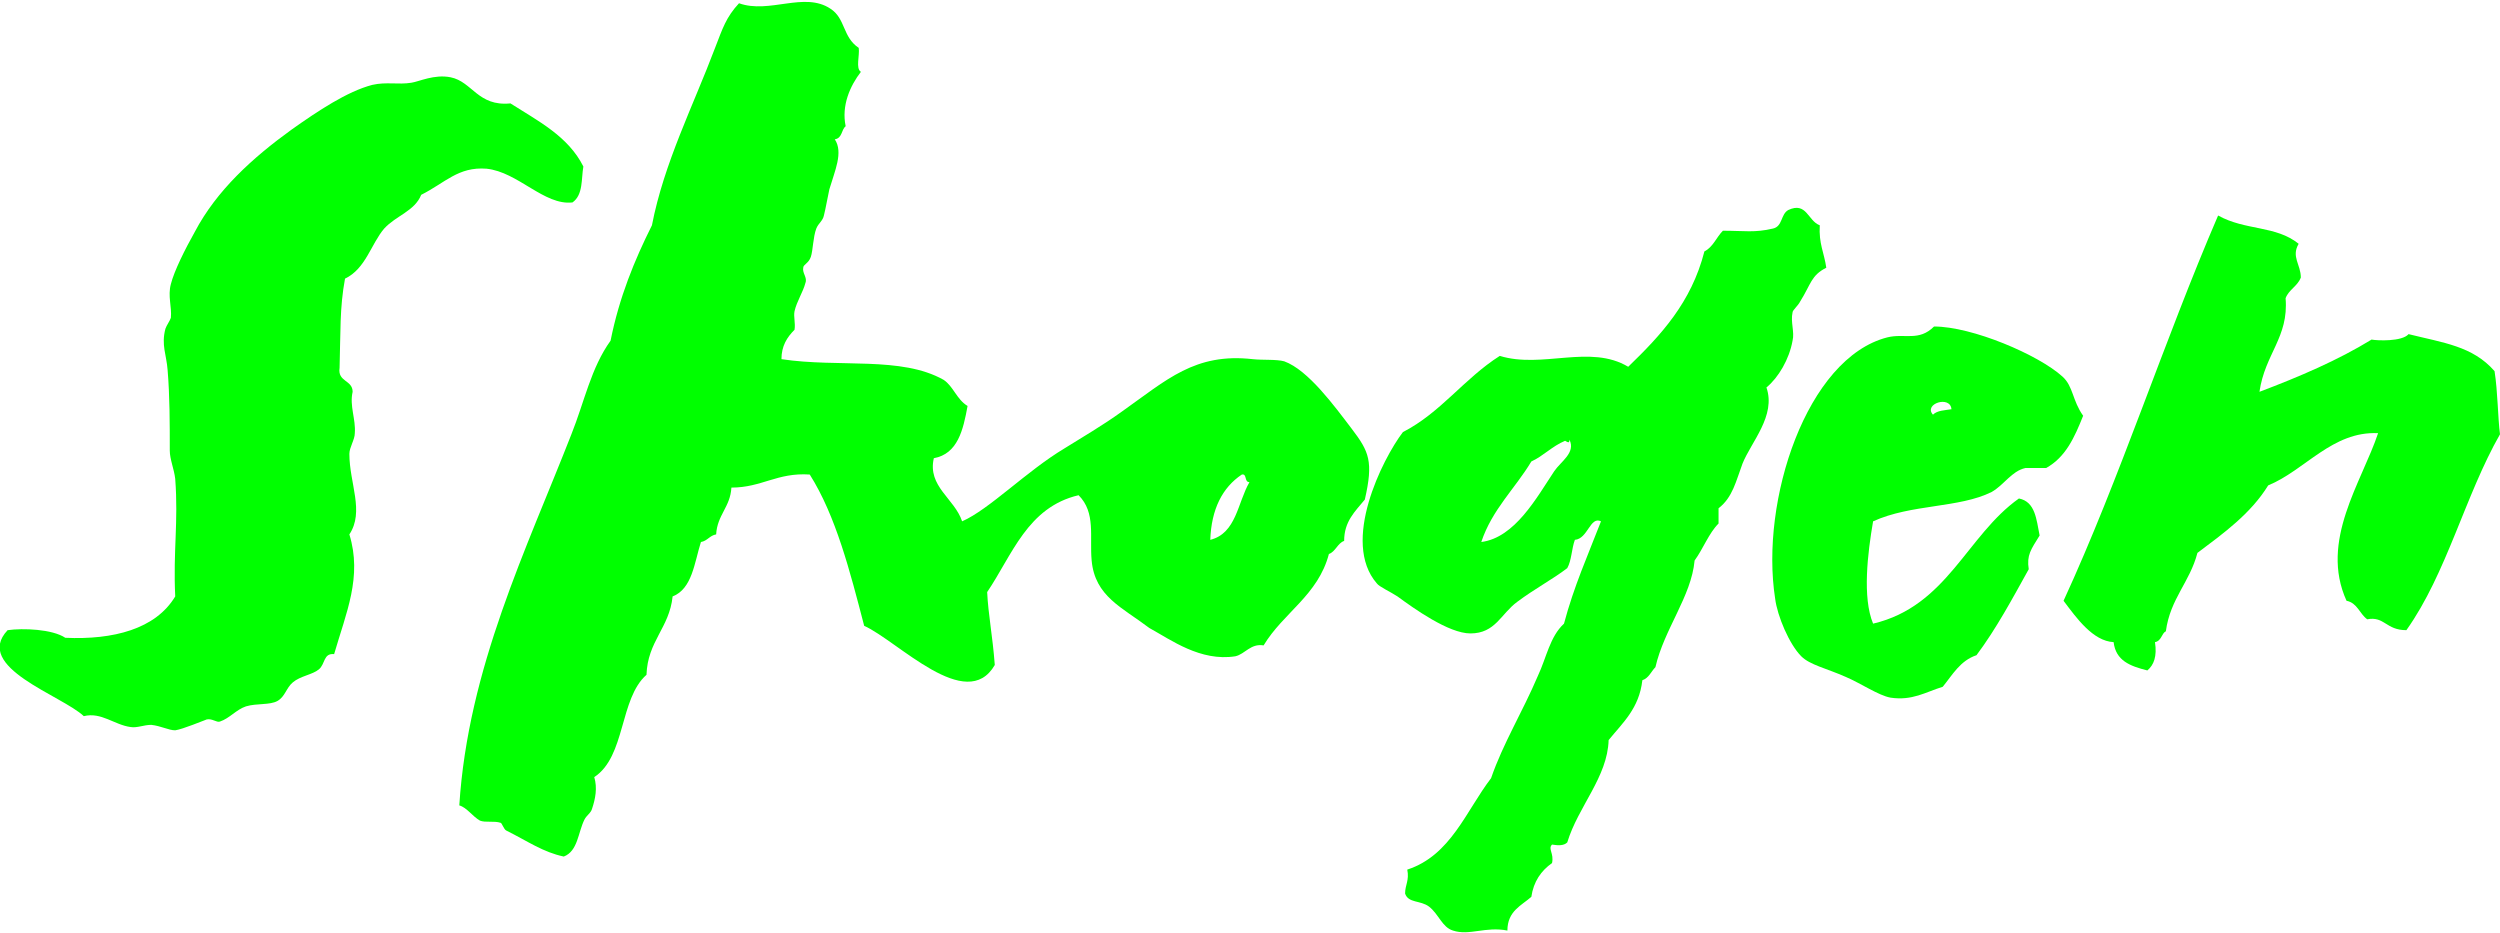
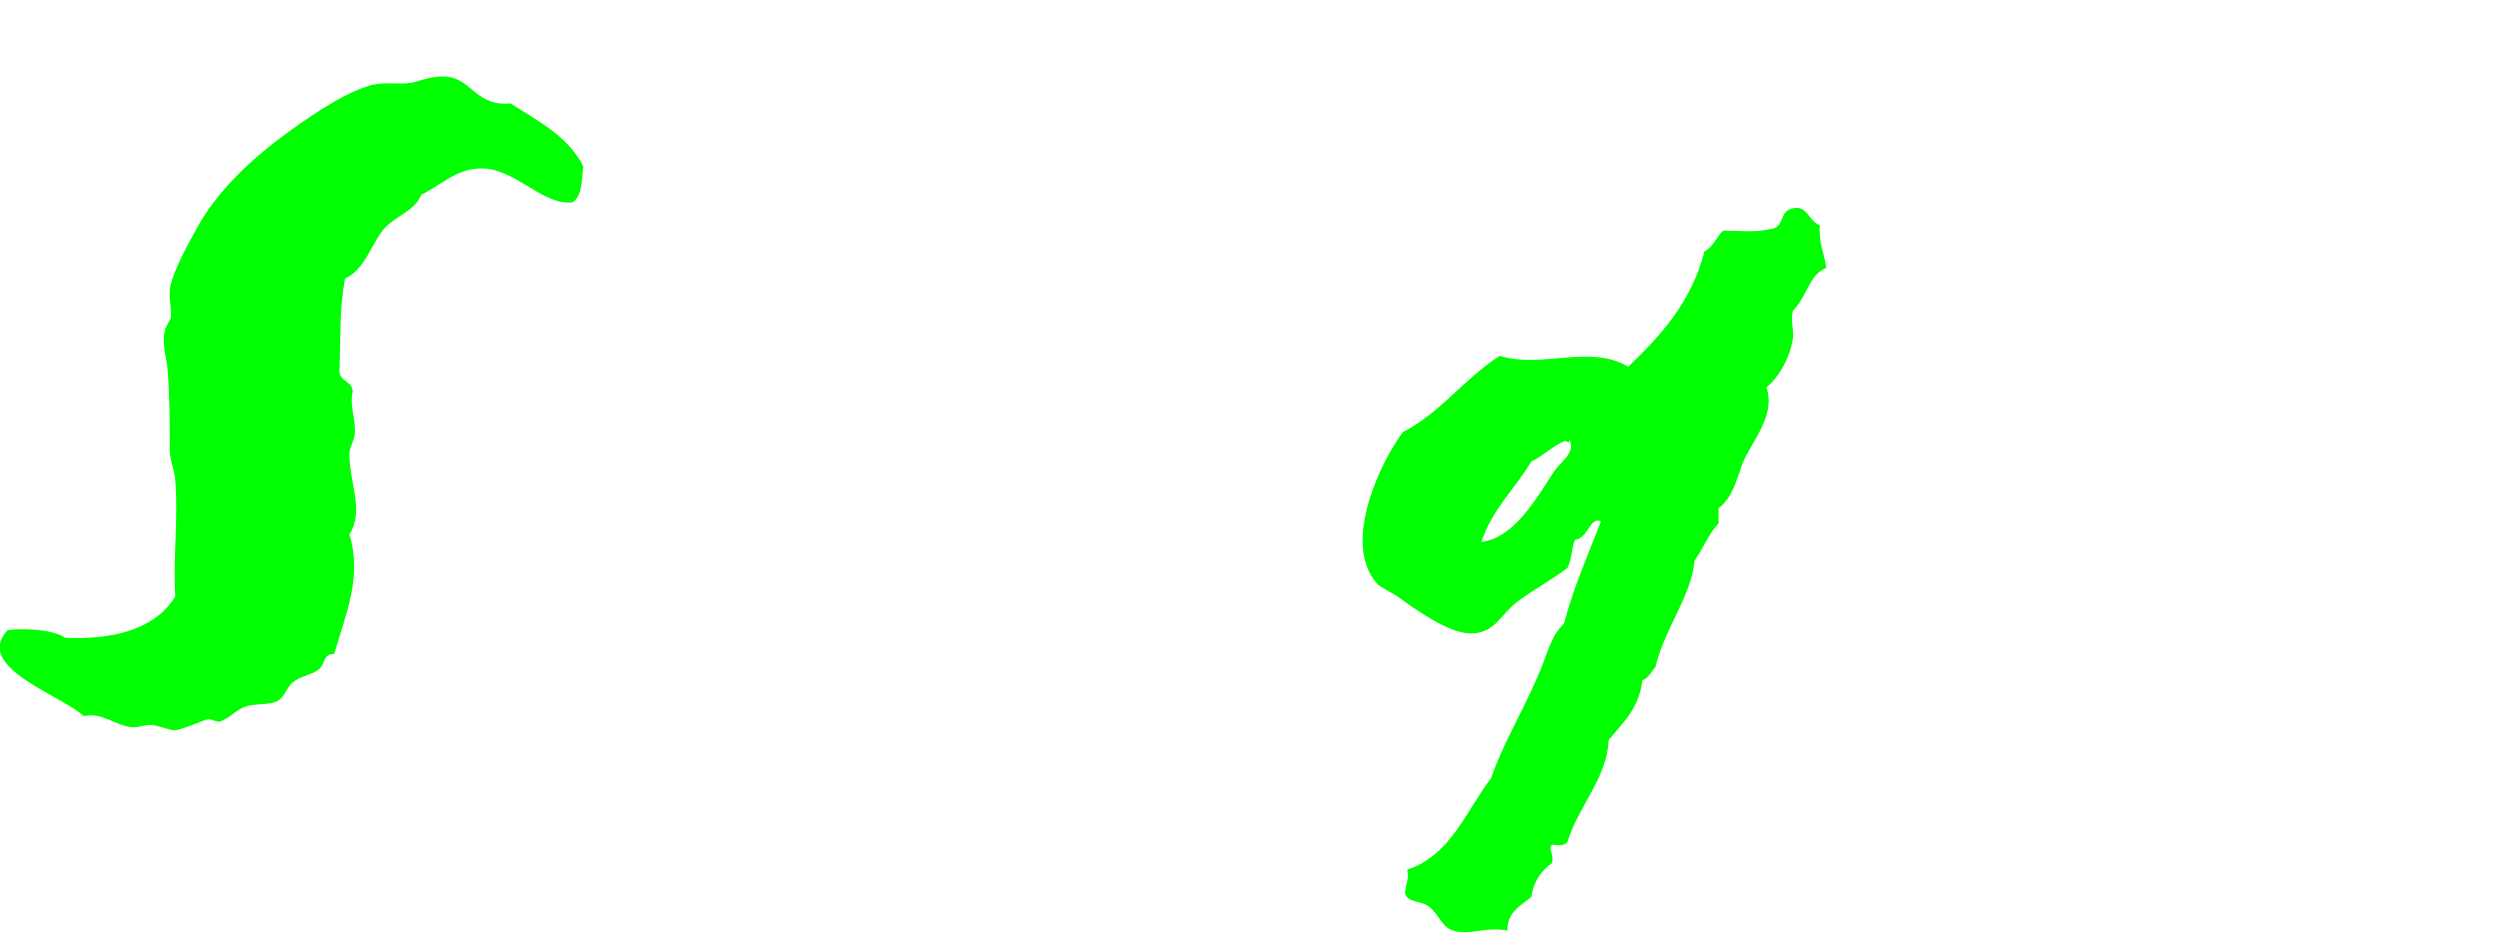
<svg xmlns="http://www.w3.org/2000/svg" version="1.1" id="Layer_1" x="0px" y="0px" viewBox="0 0 229.7 85.7" style="enable-background:new 0 0 229.7 85.7;" xml:space="preserve">
  <style type="text/css">
	.st0{fill-rule:evenodd;clip-rule:evenodd;fill:#00FF00;}
</style>
-   <path class="st0" d="M71.8,33c5.3,0.8,11-0.3,14.9,1.9c0.9,0.6,1.2,1.8,2.2,2.4c-0.4,2.2-0.9,4.4-3.1,4.8c-0.6,2.6,1.9,3.7,2.6,5.8  c2.5-1.1,5.9-4.6,9.4-6.7c1.6-1,3.5-2.1,5.3-3.4c4.1-2.9,6.7-5.4,12-4.8c0.9,0.1,2.2,0,2.9,0.2c2.2,0.8,4.6,4.1,6.2,6.2  c1.6,2.1,2,3,1.2,6.5c-0.9,1.1-1.9,2-1.9,3.8c-0.6,0.2-0.8,1-1.4,1.2c-1,3.8-4.2,5.4-6,8.4c-1.2-0.2-1.7,0.8-2.6,1  c-3.2,0.5-5.9-1.5-7.9-2.6c-2.5-1.9-5-2.9-5.3-6.2c-0.2-2.2,0.4-4.4-1.2-6c-4.7,1.1-6.1,5.5-8.4,8.9c0.1,2.1,0.5,4,0.7,6.7  c-2.6,4.5-8.9-2.2-12-3.6c-1.3-5-2.6-10.1-5-13.9c-3-0.2-4.4,1.2-7.2,1.2c-0.1,1.8-1.3,2.5-1.4,4.3c-0.6,0.1-0.8,0.6-1.4,0.7  c-0.6,1.9-0.8,4.3-2.6,5c-0.3,2.9-2.3,4.1-2.4,7.2c-2.5,2.2-1.9,7.5-4.8,9.4c0.3,1,0.1,2-0.2,2.9c-0.1,0.4-0.5,0.6-0.7,1  c-0.6,1.2-0.6,2.9-1.9,3.4c-1.9-0.4-3.3-1.4-5.3-2.4c-0.2-0.1-0.4-0.7-0.5-0.7c-0.6-0.2-1.4,0-1.9-0.2c-0.7-0.4-1.2-1.2-1.9-1.4  c0.8-12.6,6.2-23.6,10.3-34.1c1.2-3,1.8-6.1,3.6-8.6c0.8-4,2.2-7.4,3.8-10.6c1.1-5.7,3.8-11,5.8-16.3c0.7-1.8,1-2.8,2.2-4.1  c2.8,1,6-1.1,8.4,0.5c1.4,0.9,1.1,2.6,2.6,3.6c0.1,0.7-0.3,1.9,0.2,2.2c-1,1.3-1.8,3.1-1.4,5c-0.4,0.3-0.3,1.1-1,1.2  c0.8,1.2,0,2.9-0.5,4.6c-0.2,0.9-0.3,1.6-0.5,2.4c-0.1,0.5-0.5,0.7-0.7,1.2c-0.3,0.8-0.3,2-0.5,2.6s-0.7,0.7-0.7,1  c-0.1,0.5,0.4,0.9,0.2,1.4c-0.2,0.8-0.8,1.7-1,2.6c-0.1,0.5,0.1,1.1,0,1.7C72.3,31,71.8,31.8,71.8,33z M111.2,49.6  c2.4-0.6,2.5-3.4,3.6-5.3c-0.5,0-0.2-0.8-0.7-0.7C112.3,44.8,111.3,46.8,111.2,49.6z" />
  <path class="st0" d="M52.6,18.6c-2.6,0.3-5-2.8-7.9-3.1c-2.6-0.2-3.8,1.3-6,2.4c-0.6,1.5-2.3,1.9-3.4,3.1c-1.2,1.4-1.7,3.7-3.6,4.6  c-0.5,2.7-0.4,4.9-0.5,8.2c-0.2,1.3,1.2,1.1,1.2,2.2c-0.3,1.3,0.3,2.5,0.2,3.8c0,0.6-0.5,1.3-0.5,1.9c0,2.7,1.4,5.3,0,7.4  c1.2,3.9-0.3,7.2-1.4,11c-1-0.1-0.8,0.9-1.4,1.4s-1.7,0.6-2.4,1.2c-0.6,0.5-0.7,1.3-1.4,1.7c-0.7,0.4-1.9,0.2-2.9,0.5  c-0.9,0.3-1.5,1.1-2.4,1.4c-0.3,0.1-0.7-0.3-1.2-0.2c-0.3,0.1-2.2,0.9-2.9,1c-0.6,0-1.3-0.4-2.2-0.5c-0.7,0-1.3,0.3-1.9,0.2  c-1.5-0.2-2.7-1.4-4.3-1c-2-1.9-10.2-4.5-7-7.9c1.4-0.2,4.1-0.1,5.3,0.7c4.4,0.2,8.3-0.8,10.1-3.8c-0.2-4.2,0.3-6.8,0-10.8  c-0.1-0.9-0.5-1.8-0.5-2.6c0-2.5,0-5-0.2-7.4c-0.1-1.4-0.6-2.3-0.2-3.8c0.1-0.3,0.4-0.7,0.5-1c0.1-1-0.3-2,0-3.1  c0.3-1.2,1.3-3.2,2.2-4.8c2-3.8,5.3-6.8,8.9-9.4c2.4-1.7,5.1-3.5,7.4-4.1c1.3-0.3,2.4,0,3.6-0.2c0.7-0.1,2.1-0.8,3.6-0.5  c2,0.4,2.5,2.7,5.5,2.4c2.5,1.6,5.3,3,6.7,5.8C53.4,16.4,53.6,17.9,52.6,18.6z" />
  <path class="st0" d="M167.8,24.6c-1.4,0.7-1.4,1.5-2.4,3.1c-0.2,0.4-0.7,0.8-0.7,1c-0.2,0.9,0.2,1.8,0,2.6c-0.3,1.7-1.3,3.4-2.4,4.3  c0.9,2.6-1.4,5-2.2,7c-0.6,1.6-0.9,3.1-2.2,4.1c0,0.5,0,1,0,1.4c-0.9,0.9-1.4,2.3-2.2,3.4c-0.3,3.3-2.8,6.3-3.6,9.8  c-0.4,0.4-0.6,1-1.2,1.2c-0.3,2.6-1.8,3.9-3.1,5.5c-0.1,3.4-2.8,6.1-3.8,9.4c-0.3,0.3-0.8,0.3-1.4,0.2c-0.4,0.4,0.2,0.8,0,1.7  c-1,0.7-1.7,1.7-1.9,3.1c-0.9,0.8-2.2,1.3-2.2,3.1c-2-0.4-3.5,0.5-5,0c-1-0.3-1.3-1.5-2.2-2.2c-0.8-0.6-1.9-0.3-2.2-1.2  c0-0.8,0.4-1.2,0.2-2.2c4-1.3,5.4-5.4,7.7-8.4c1.1-3.2,2.9-6.1,4.3-9.4c0.8-1.7,1.1-3.6,2.4-4.8c0.9-3.4,2.2-6.3,3.4-9.4  c-1-0.5-1.2,1.6-2.4,1.7c-0.3,0.8-0.3,1.9-0.7,2.6c-1.3,1-3,1.9-4.6,3.1c-1.5,1.1-2,2.9-4.3,2.9c-2,0-5.2-2.3-6.7-3.4  c-0.6-0.4-1.7-0.9-1.9-1.2c-3.3-3.8,0.5-11.4,2.4-13.9c3.5-1.8,5.6-4.9,8.9-7c3.9,1.2,8.3-1.1,11.8,1c3-2.9,5.8-5.9,7-10.6  c0.8-0.4,1.1-1.3,1.7-1.9c2,0,2.9,0.2,4.6-0.2c0.9-0.2,0.7-1.3,1.4-1.7c1.7-0.8,1.8,1,2.9,1.4C167.1,22.4,167.6,23.2,167.8,24.6z   M143.8,40.5c-1.2,0.5-2,1.4-3.1,1.9c-1.5,2.5-3.6,4.4-4.6,7.4c3.1-0.4,5.1-4.1,6.7-6.5c0.6-0.9,2-1.7,1.4-2.9  C144.2,40.8,144,40.6,143.8,40.5z" />
-   <path class="st0" d="M203.8,19.8c2.5,1.4,5.3,0.9,7.4,2.6c-0.7,1.2,0.2,1.9,0.2,3.1c-0.3,0.8-1.1,1.1-1.4,1.9  c0.3,3.6-1.9,5.1-2.4,8.6c3.7-1.4,7.2-2.9,10.3-4.8c0.5,0.1,2.8,0.2,3.4-0.5c3.2,0.8,5.9,1.1,7.9,3.4c0.3,1.9,0.3,4.3,0.5,5.8  c-3.2,5.6-4.9,12.8-8.6,18c-1.9,0-2-1.3-3.6-1c-0.7-0.5-0.9-1.5-1.9-1.7c-2.5-5.5,1.4-10.9,2.9-15.4c-4.2-0.2-6.7,3.4-10.1,4.8  c-1.6,2.6-4.1,4.4-6.5,6.2c-0.7,2.7-2.5,4.2-2.9,7.2c-0.4,0.2-0.4,0.9-1,1c0.2,1.3-0.1,2.1-0.7,2.6c-1.6-0.4-2.9-0.9-3.1-2.6  c-1.9-0.1-3.4-2.2-4.6-3.8C194.8,43.9,198.8,31.4,203.8,19.8z" />
-   <path class="st0" d="M172.1,47.9c-0.5,2.9-1,7,0,9.4c6.8-1.6,8.6-8.1,13.4-11.5c1.5,0.3,1.6,1.9,1.9,3.4c-0.8,1.3-1.2,1.8-1,3.1  c-1.5,2.7-3,5.5-4.8,7.9c-1.5,0.5-2.2,1.8-3.1,2.9c-1.6,0.5-2.8,1.3-4.8,1c-1.1-0.2-2.7-1.3-4.1-1.9c-1.8-0.8-3.3-1.1-4.1-1.9  c-1.1-1.1-2.2-3.7-2.4-5.3c-1.4-9,2.9-22.1,10.3-24c1.6-0.4,2.9,0.4,4.3-1c3.5,0,9.6,2.6,11.8,4.6c1,0.9,0.9,2.2,1.9,3.6  c-0.8,2-1.6,3.8-3.4,4.8c-0.6,0-1.3,0-1.9,0c-1.3,0.3-1.9,1.5-3.1,2.2C180,46.7,175.6,46.3,172.1,47.9z M177.6,38.1  c0.4-0.4,1.1-0.4,1.7-0.5C179.2,36.3,176.7,37.1,177.6,38.1z" />
</svg>